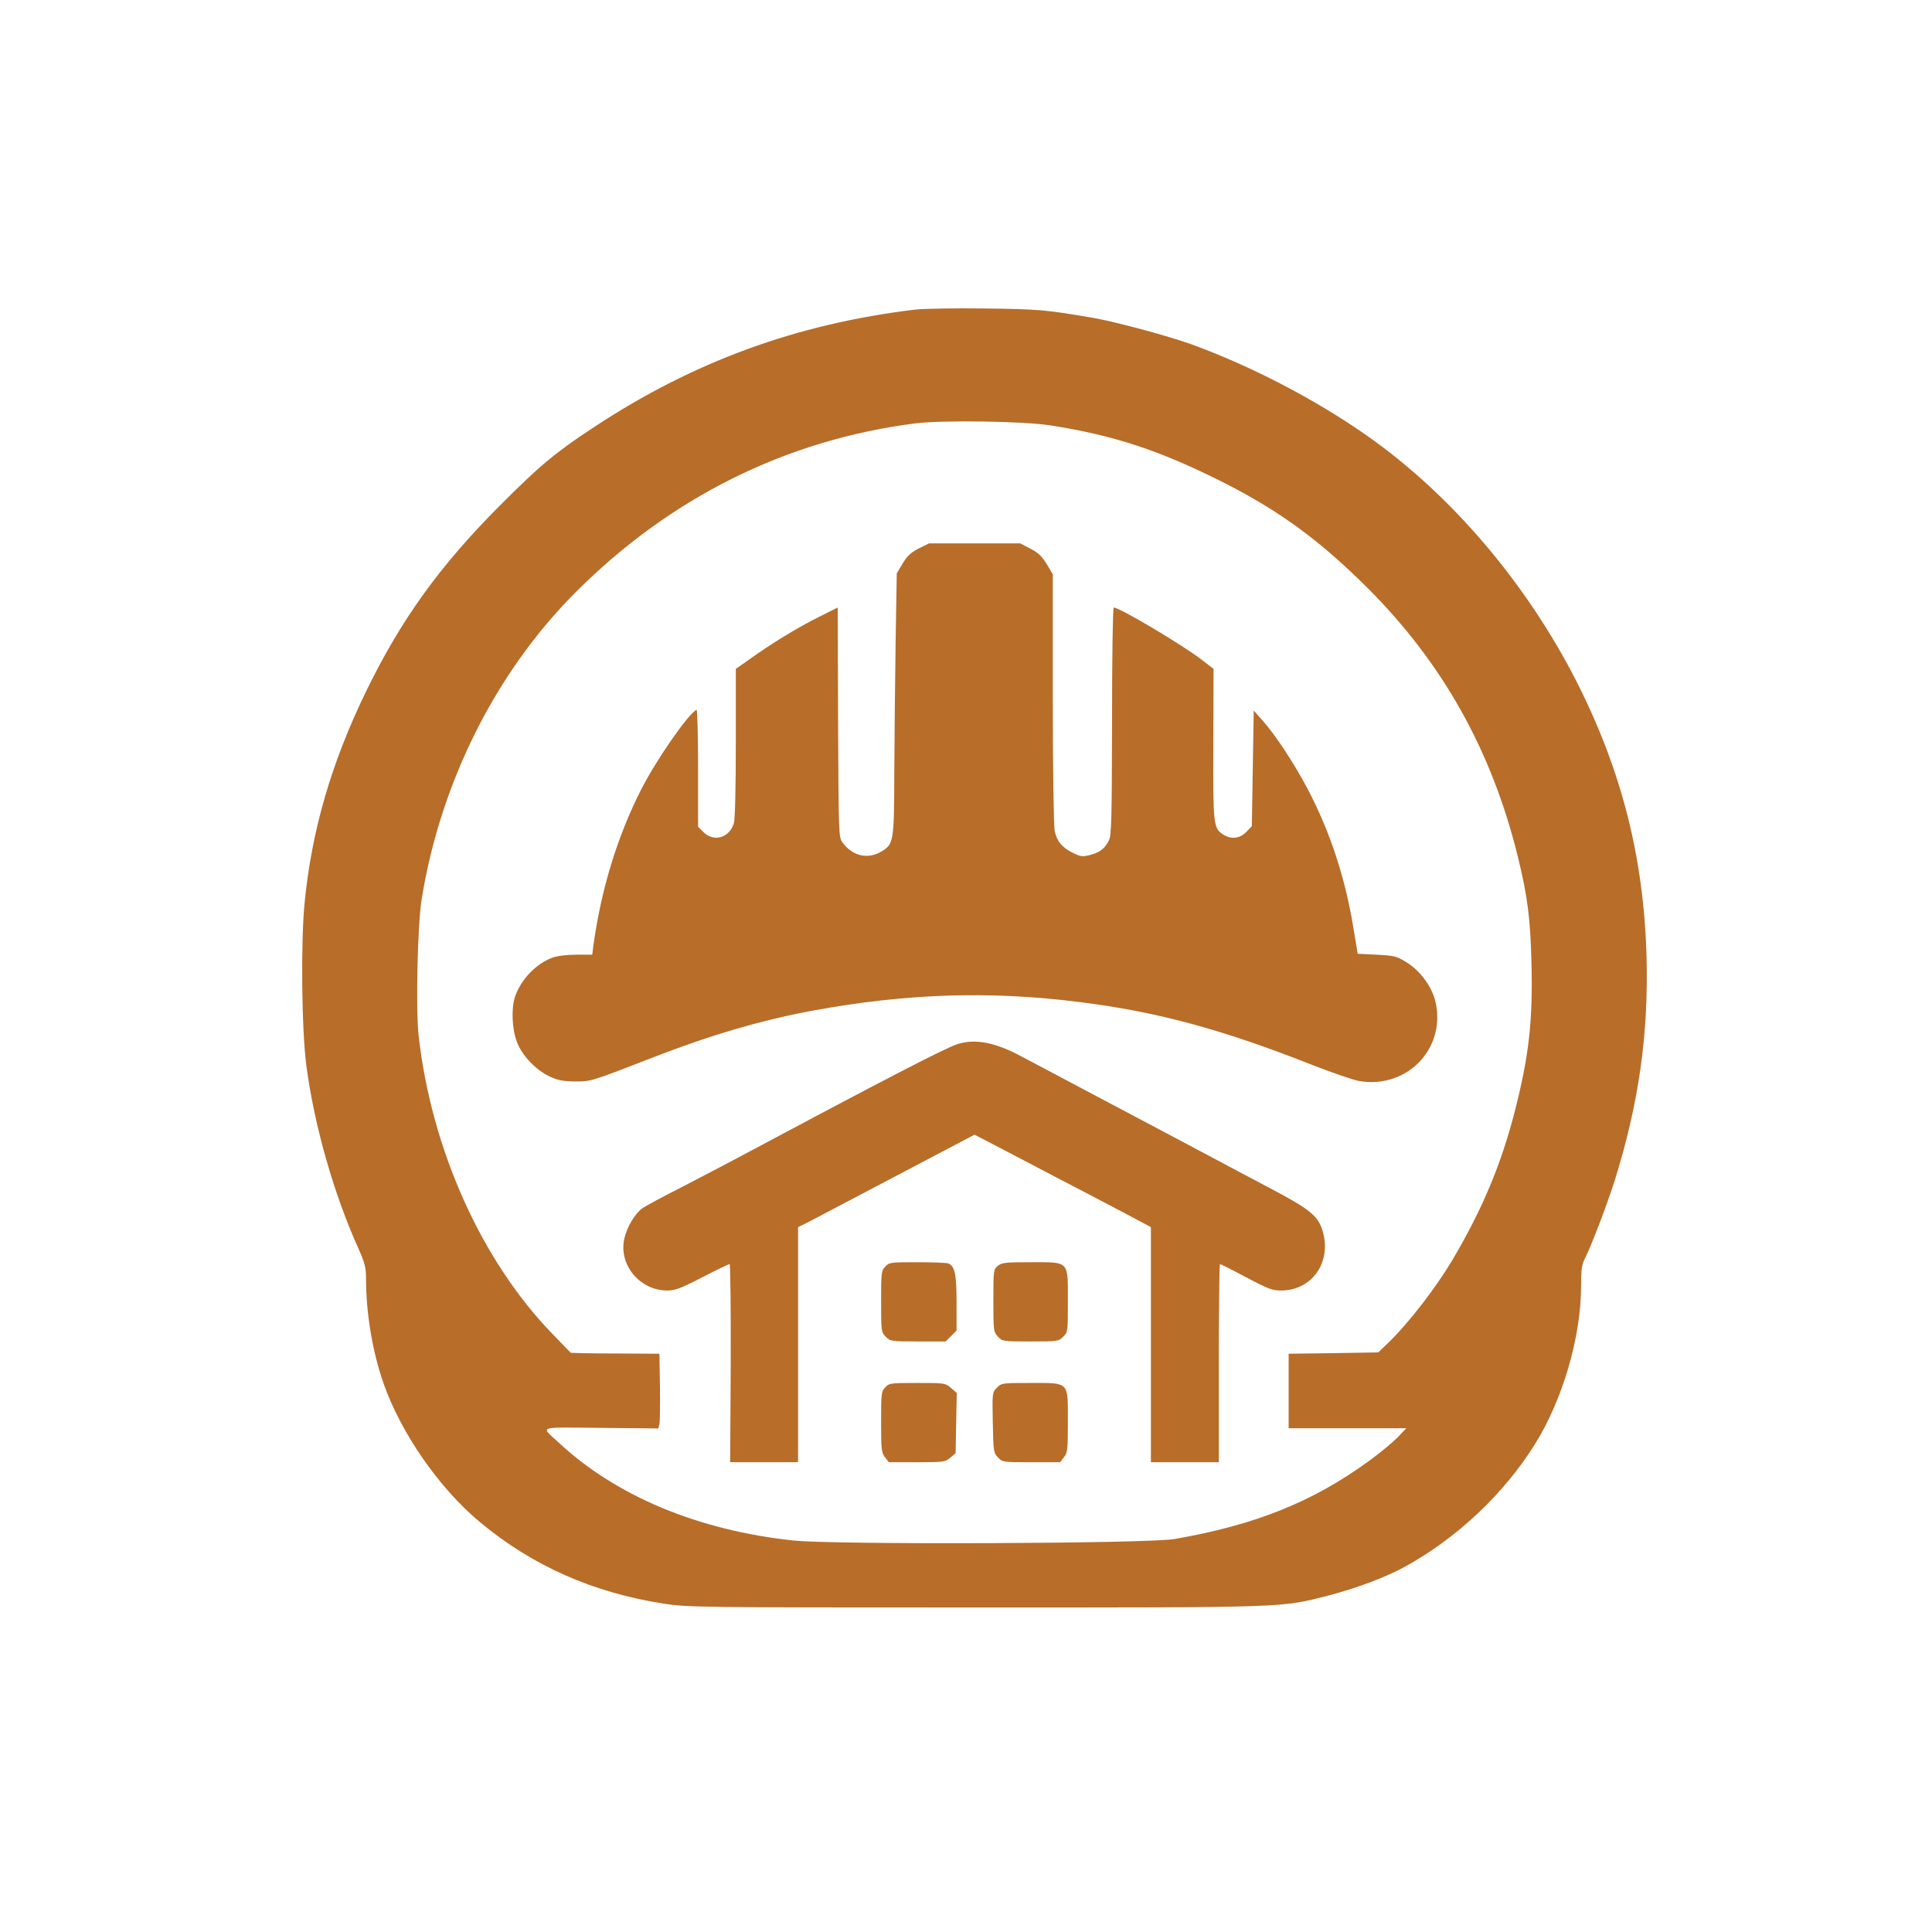
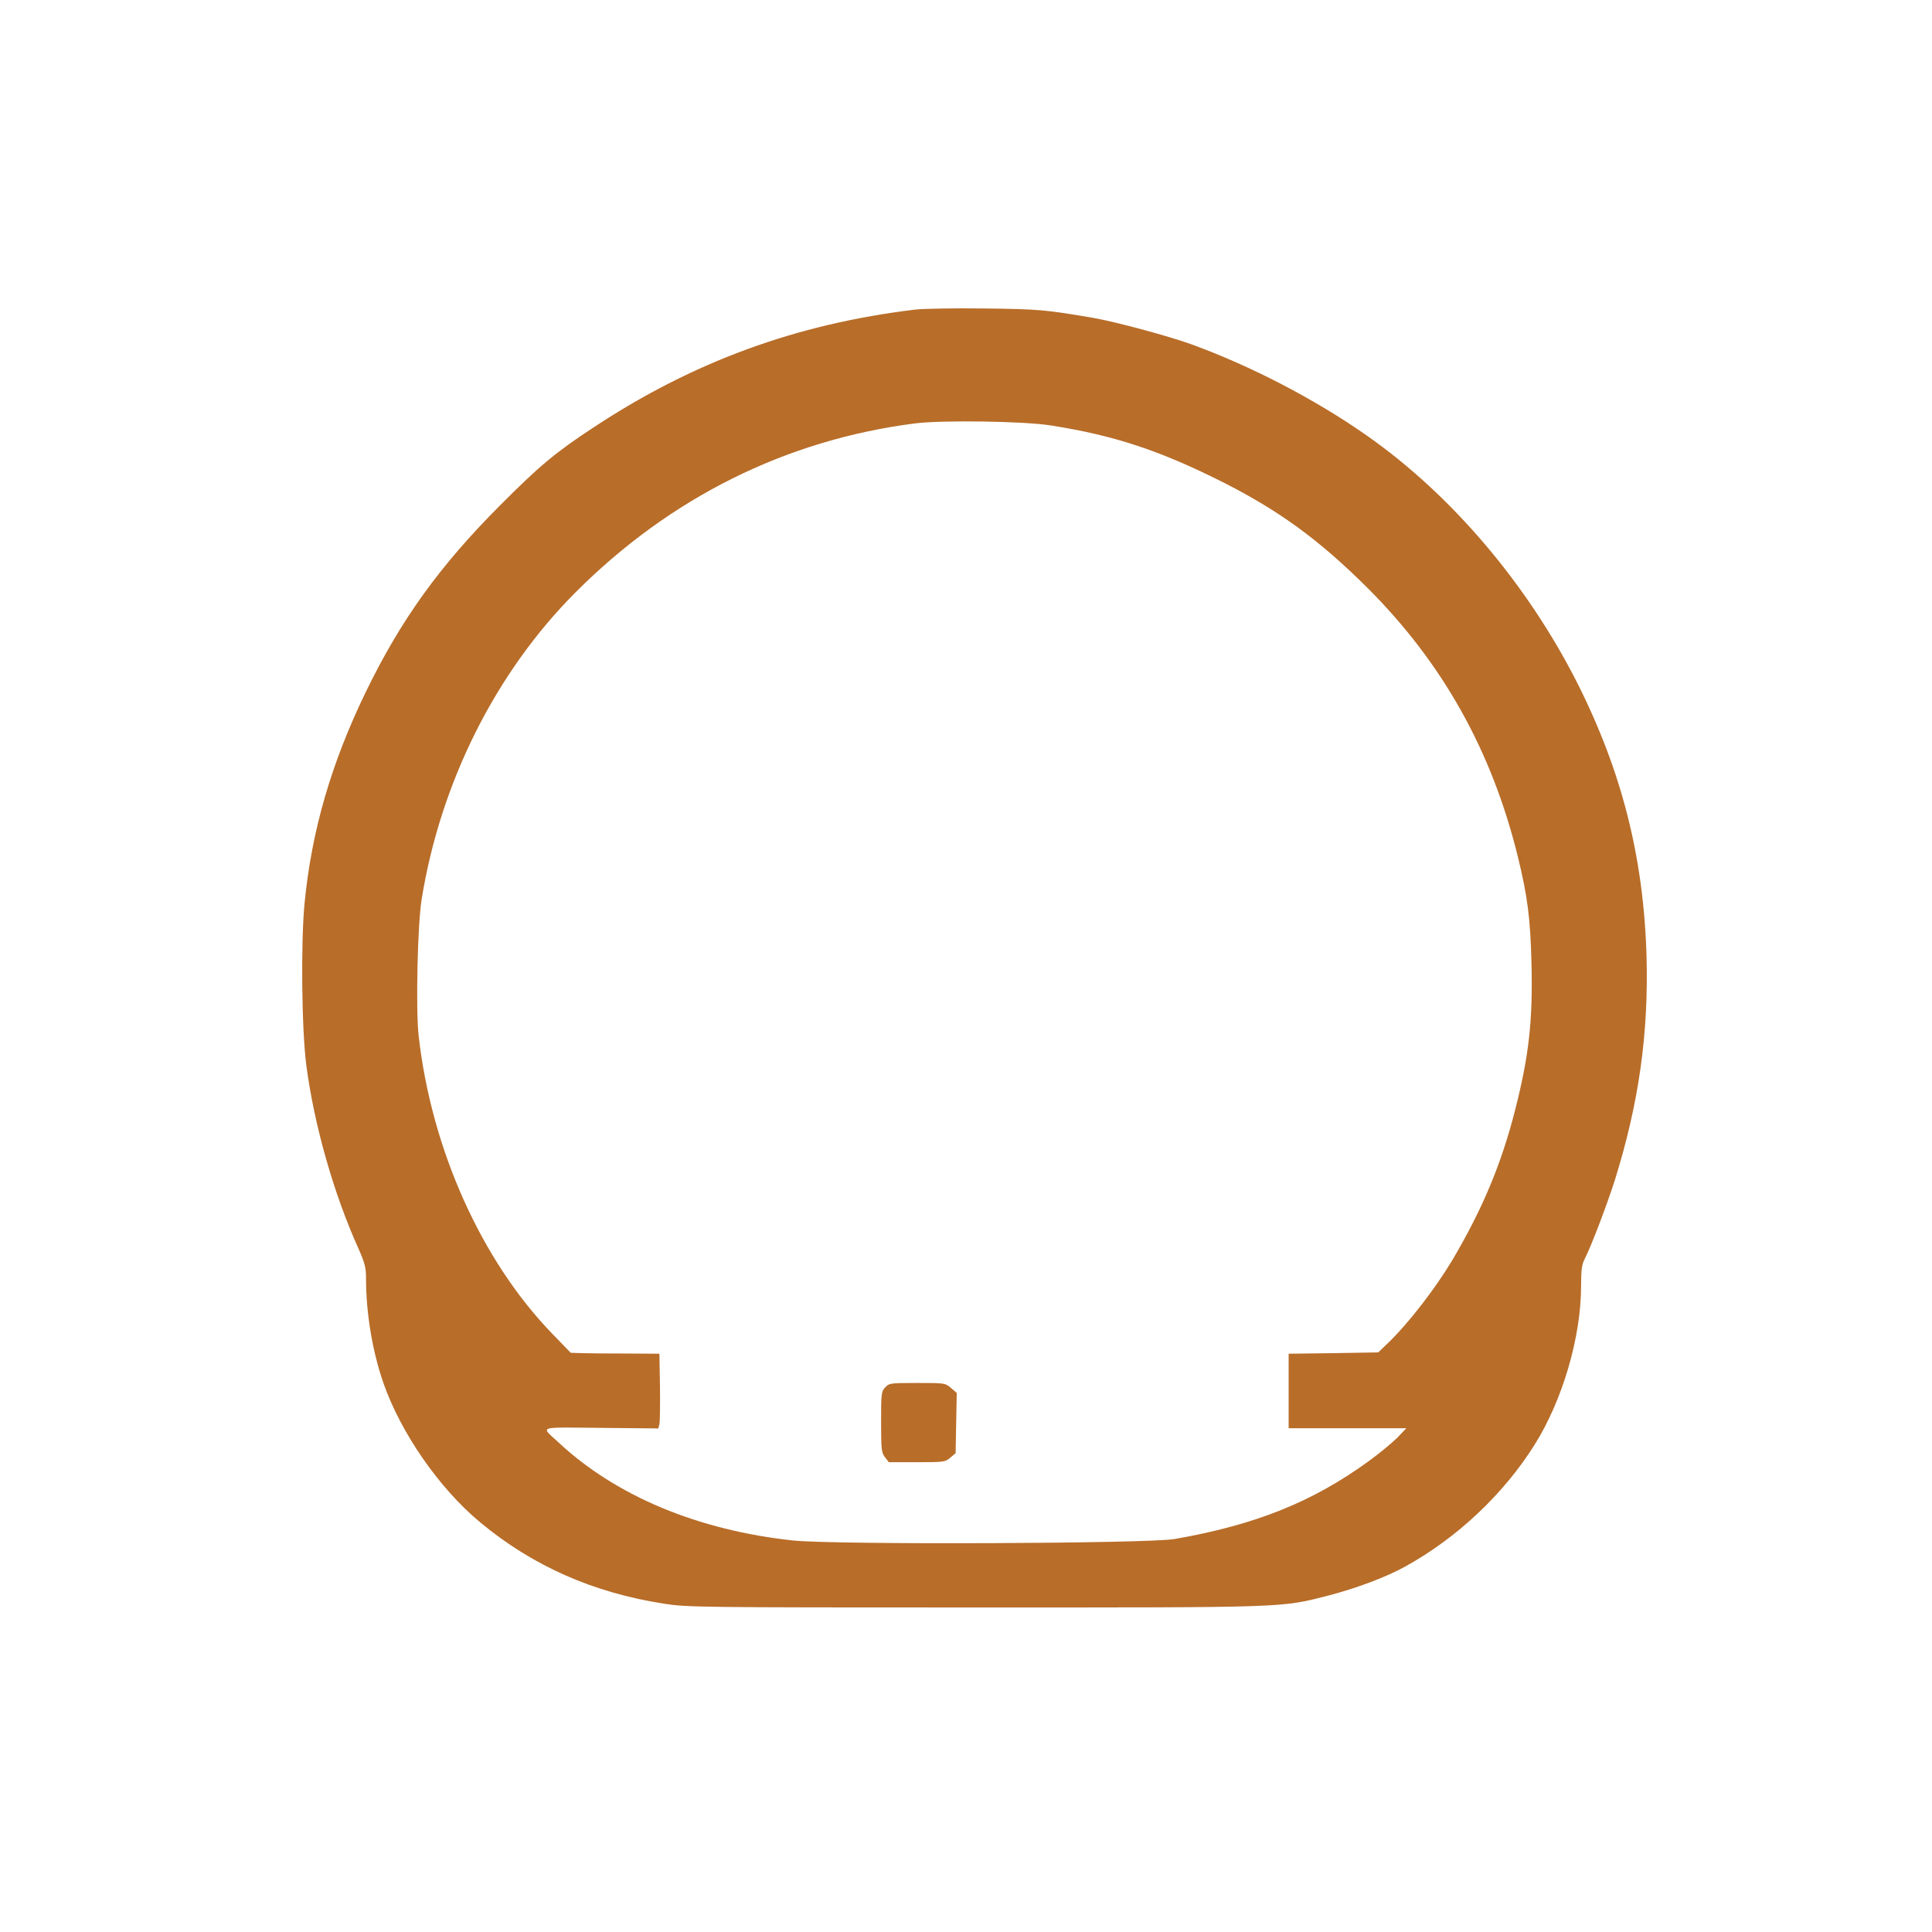
<svg xmlns="http://www.w3.org/2000/svg" version="1.0" width="1024pt" height="1024pt" viewBox="0 0 1024 1024" preserveAspectRatio="xMidYMid meet">
  <g transform="translate(0,1024) scale(0.1,-0.1)" fill="#B86D29" stroke="none">
    <path d="M4850 8599 c-631 -76 -1178 -277 -1705 -625 -201 -132 -287 -204 -495 -413 -320 -321 -524 -604 -710 -986 -184 -379 -289 -739 -326 -1125 -20 -210 -15 -672 10 -860 42 -316 145 -678 276 -968 34 -77 40 -100 40 -158 0 -184 34 -387 92 -554 93 -266 296 -558 511 -737 278 -232 601 -375 977 -433 120 -19 189 -20 1642 -20 1678 0 1623 -2 1882 64 148 39 303 97 404 153 274 151 521 383 686 646 148 236 246 570 246 840 0 87 4 115 20 146 36 71 117 285 159 416 127 407 179 774 168 1185 -15 525 -131 982 -368 1452 -266 524 -666 995 -1114 1309 -275 193 -616 370 -933 485 -119 43 -401 119 -517 139 -250 43 -293 47 -580 50 -159 2 -324 -1 -365 -6z m720 -614 c337 -53 578 -133 912 -301 300 -152 509 -305 764 -558 400 -399 661 -865 799 -1427 51 -210 66 -322 72 -560 8 -307 -13 -494 -87 -784 -73 -287 -174 -526 -333 -795 -90 -150 -231 -333 -339 -437 l-53 -51 -237 -4 -238 -3 0 -197 0 -198 312 0 312 0 -49 -51 c-28 -28 -95 -83 -150 -123 -297 -216 -599 -338 -1029 -413 -141 -25 -1805 -31 -2021 -8 -506 54 -941 236 -1246 521 -94 87 -118 79 226 76 l304 -3 6 23 c3 13 4 102 3 198 l-3 175 -175 1 c-96 0 -202 1 -235 2 l-60 2 -96 99 c-376 387 -642 978 -710 1580 -16 141 -6 592 16 726 100 618 392 1201 815 1625 501 502 1114 808 1800 896 145 18 577 12 720 -11z" />
-     <path d="M4869 7333 c-42 -22 -61 -40 -85 -80 l-31 -52 -6 -363 c-3 -200 -6 -511 -7 -693 -1 -368 -3 -380 -70 -419 -71 -42 -152 -23 -204 48 -21 27 -21 39 -24 637 l-2 609 -102 -51 c-110 -55 -250 -140 -365 -223 l-73 -51 0 -390 c0 -236 -4 -405 -10 -427 -22 -78 -106 -103 -161 -49 l-29 29 0 312 c0 171 -4 310 -8 308 -42 -18 -212 -262 -295 -425 -125 -247 -211 -527 -252 -825 l-6 -48 -83 0 c-49 0 -101 -6 -126 -15 -88 -31 -171 -118 -201 -210 -20 -62 -15 -171 11 -238 27 -72 101 -149 174 -183 43 -20 72 -25 133 -26 87 0 86 0 423 131 299 116 570 195 840 245 497 91 938 105 1412 45 409 -51 752 -144 1222 -329 112 -44 230 -85 262 -90 250 -41 455 169 404 413 -17 83 -79 169 -154 216 -55 34 -66 36 -160 41 l-100 5 -23 139 c-44 268 -125 512 -243 736 -72 136 -169 283 -237 360 l-48 54 -5 -306 -5 -307 -29 -30 c-35 -36 -81 -41 -123 -14 -52 34 -54 50 -52 481 l1 397 -65 50 c-106 81 -433 275 -464 275 -5 0 -9 -271 -9 -603 -1 -520 -3 -607 -17 -632 -22 -43 -46 -62 -98 -76 -43 -11 -50 -10 -95 12 -55 28 -82 59 -94 115 -5 21 -10 336 -10 699 l0 661 -32 54 c-26 42 -45 61 -87 82 l-53 28 -242 0 -242 0 -55 -27z" />
-     <path d="M5075 4706 c-66 -21 -379 -183 -1194 -618 -41 -22 -158 -83 -260 -136 -103 -52 -199 -104 -215 -115 -40 -28 -83 -100 -97 -162 -31 -138 81 -274 226 -275 43 0 71 10 187 70 75 39 140 70 145 70 4 0 7 -236 6 -525 l-3 -525 180 0 180 0 0 623 0 623 53 26 c53 28 191 100 542 285 110 58 232 122 270 142 l70 37 135 -70 c74 -39 216 -113 315 -165 99 -51 249 -130 333 -174 l152 -81 0 -623 0 -623 180 0 180 0 0 525 c0 289 3 525 6 525 4 0 66 -31 139 -70 117 -62 139 -70 186 -70 163 1 267 149 220 313 -24 82 -66 117 -281 230 -107 57 -310 164 -450 239 -140 74 -376 199 -525 278 -148 78 -301 160 -340 180 -138 75 -246 96 -340 66z" />
-     <path d="M4692 3527 c-21 -22 -22 -33 -22 -186 0 -159 1 -162 25 -186 23 -24 28 -25 170 -25 l147 0 29 29 29 29 0 147 c0 152 -9 195 -45 209 -9 3 -83 6 -164 6 -141 0 -148 -1 -169 -23z" />
-     <path d="M5289 3531 c-23 -19 -24 -23 -24 -184 0 -161 1 -166 24 -191 24 -26 26 -26 173 -26 145 0 150 1 173 25 25 24 25 27 25 188 0 217 10 207 -197 207 -134 0 -153 -2 -174 -19z" />
    <path d="M4692 2887 c-21 -22 -22 -33 -22 -184 0 -147 2 -162 21 -187 l20 -26 149 0 c143 0 150 1 177 24 l28 24 3 160 3 159 -31 27 c-31 26 -34 26 -179 26 -141 0 -148 -1 -169 -23z" />
-     <path d="M5284 2885 c-25 -25 -25 -26 -22 -184 3 -153 4 -161 27 -185 24 -26 26 -26 177 -26 l153 0 20 26 c19 25 21 40 21 189 0 215 10 205 -199 205 -149 0 -152 0 -177 -25z" />
  </g>
</svg>